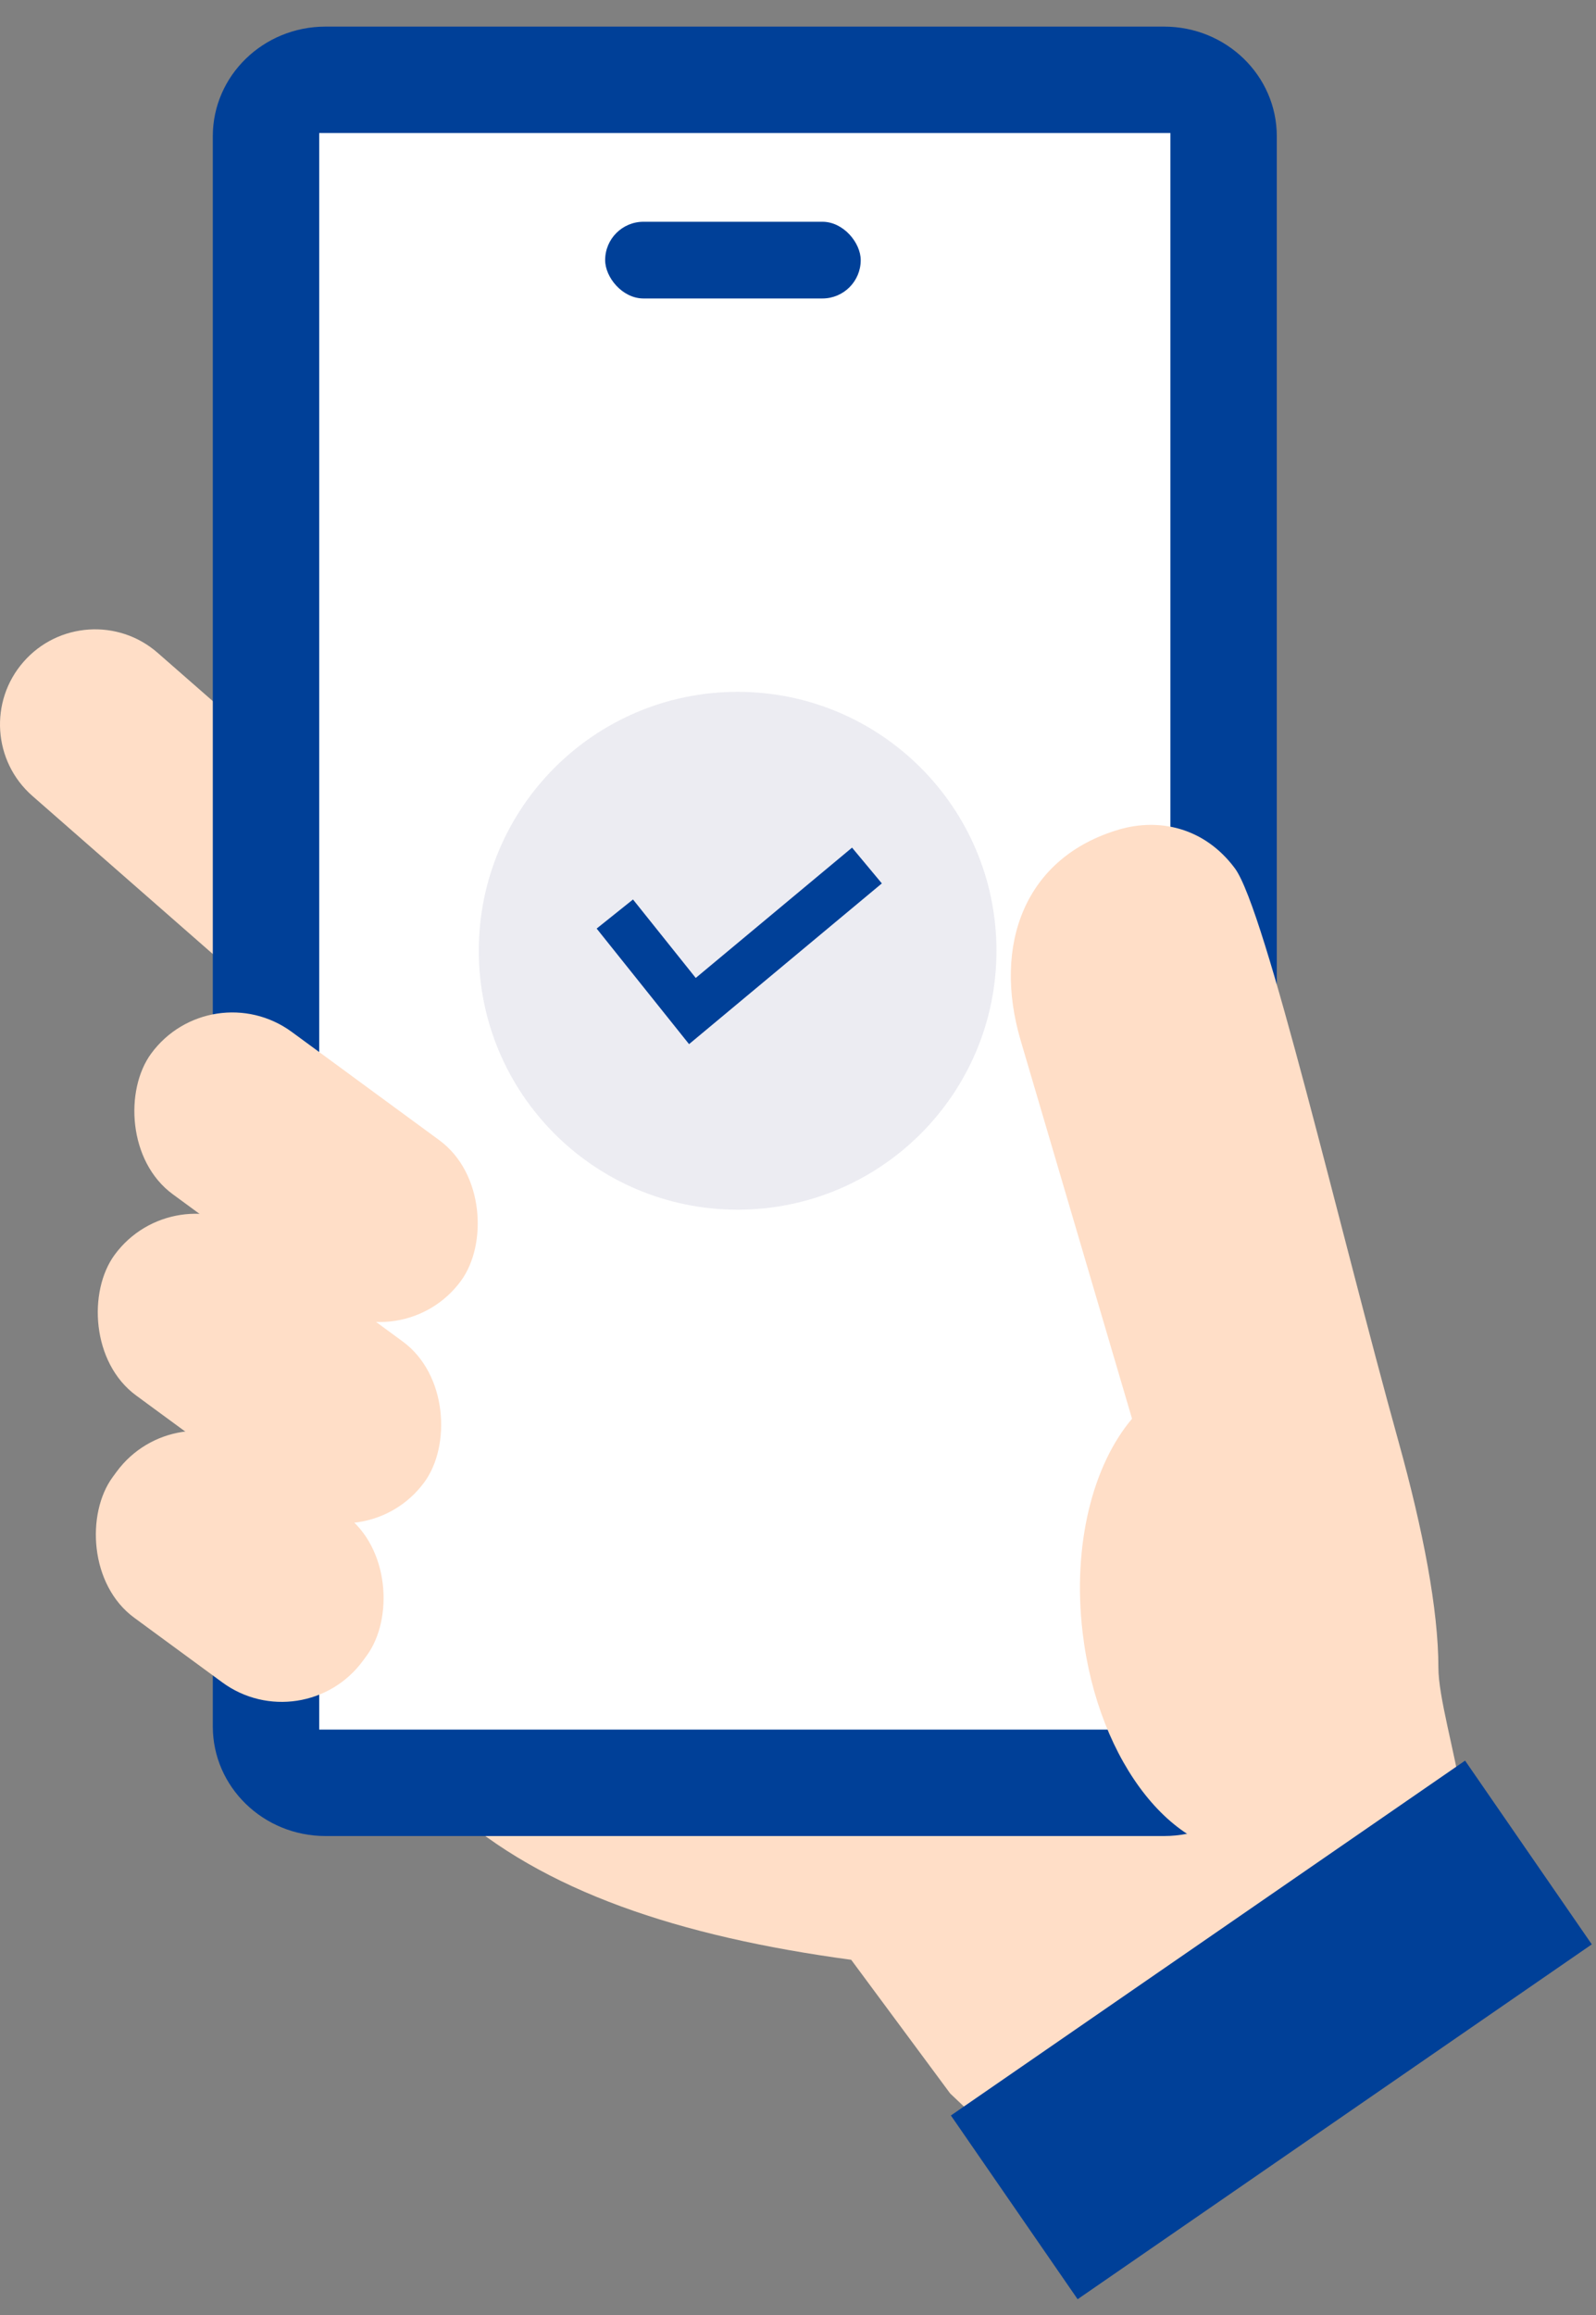
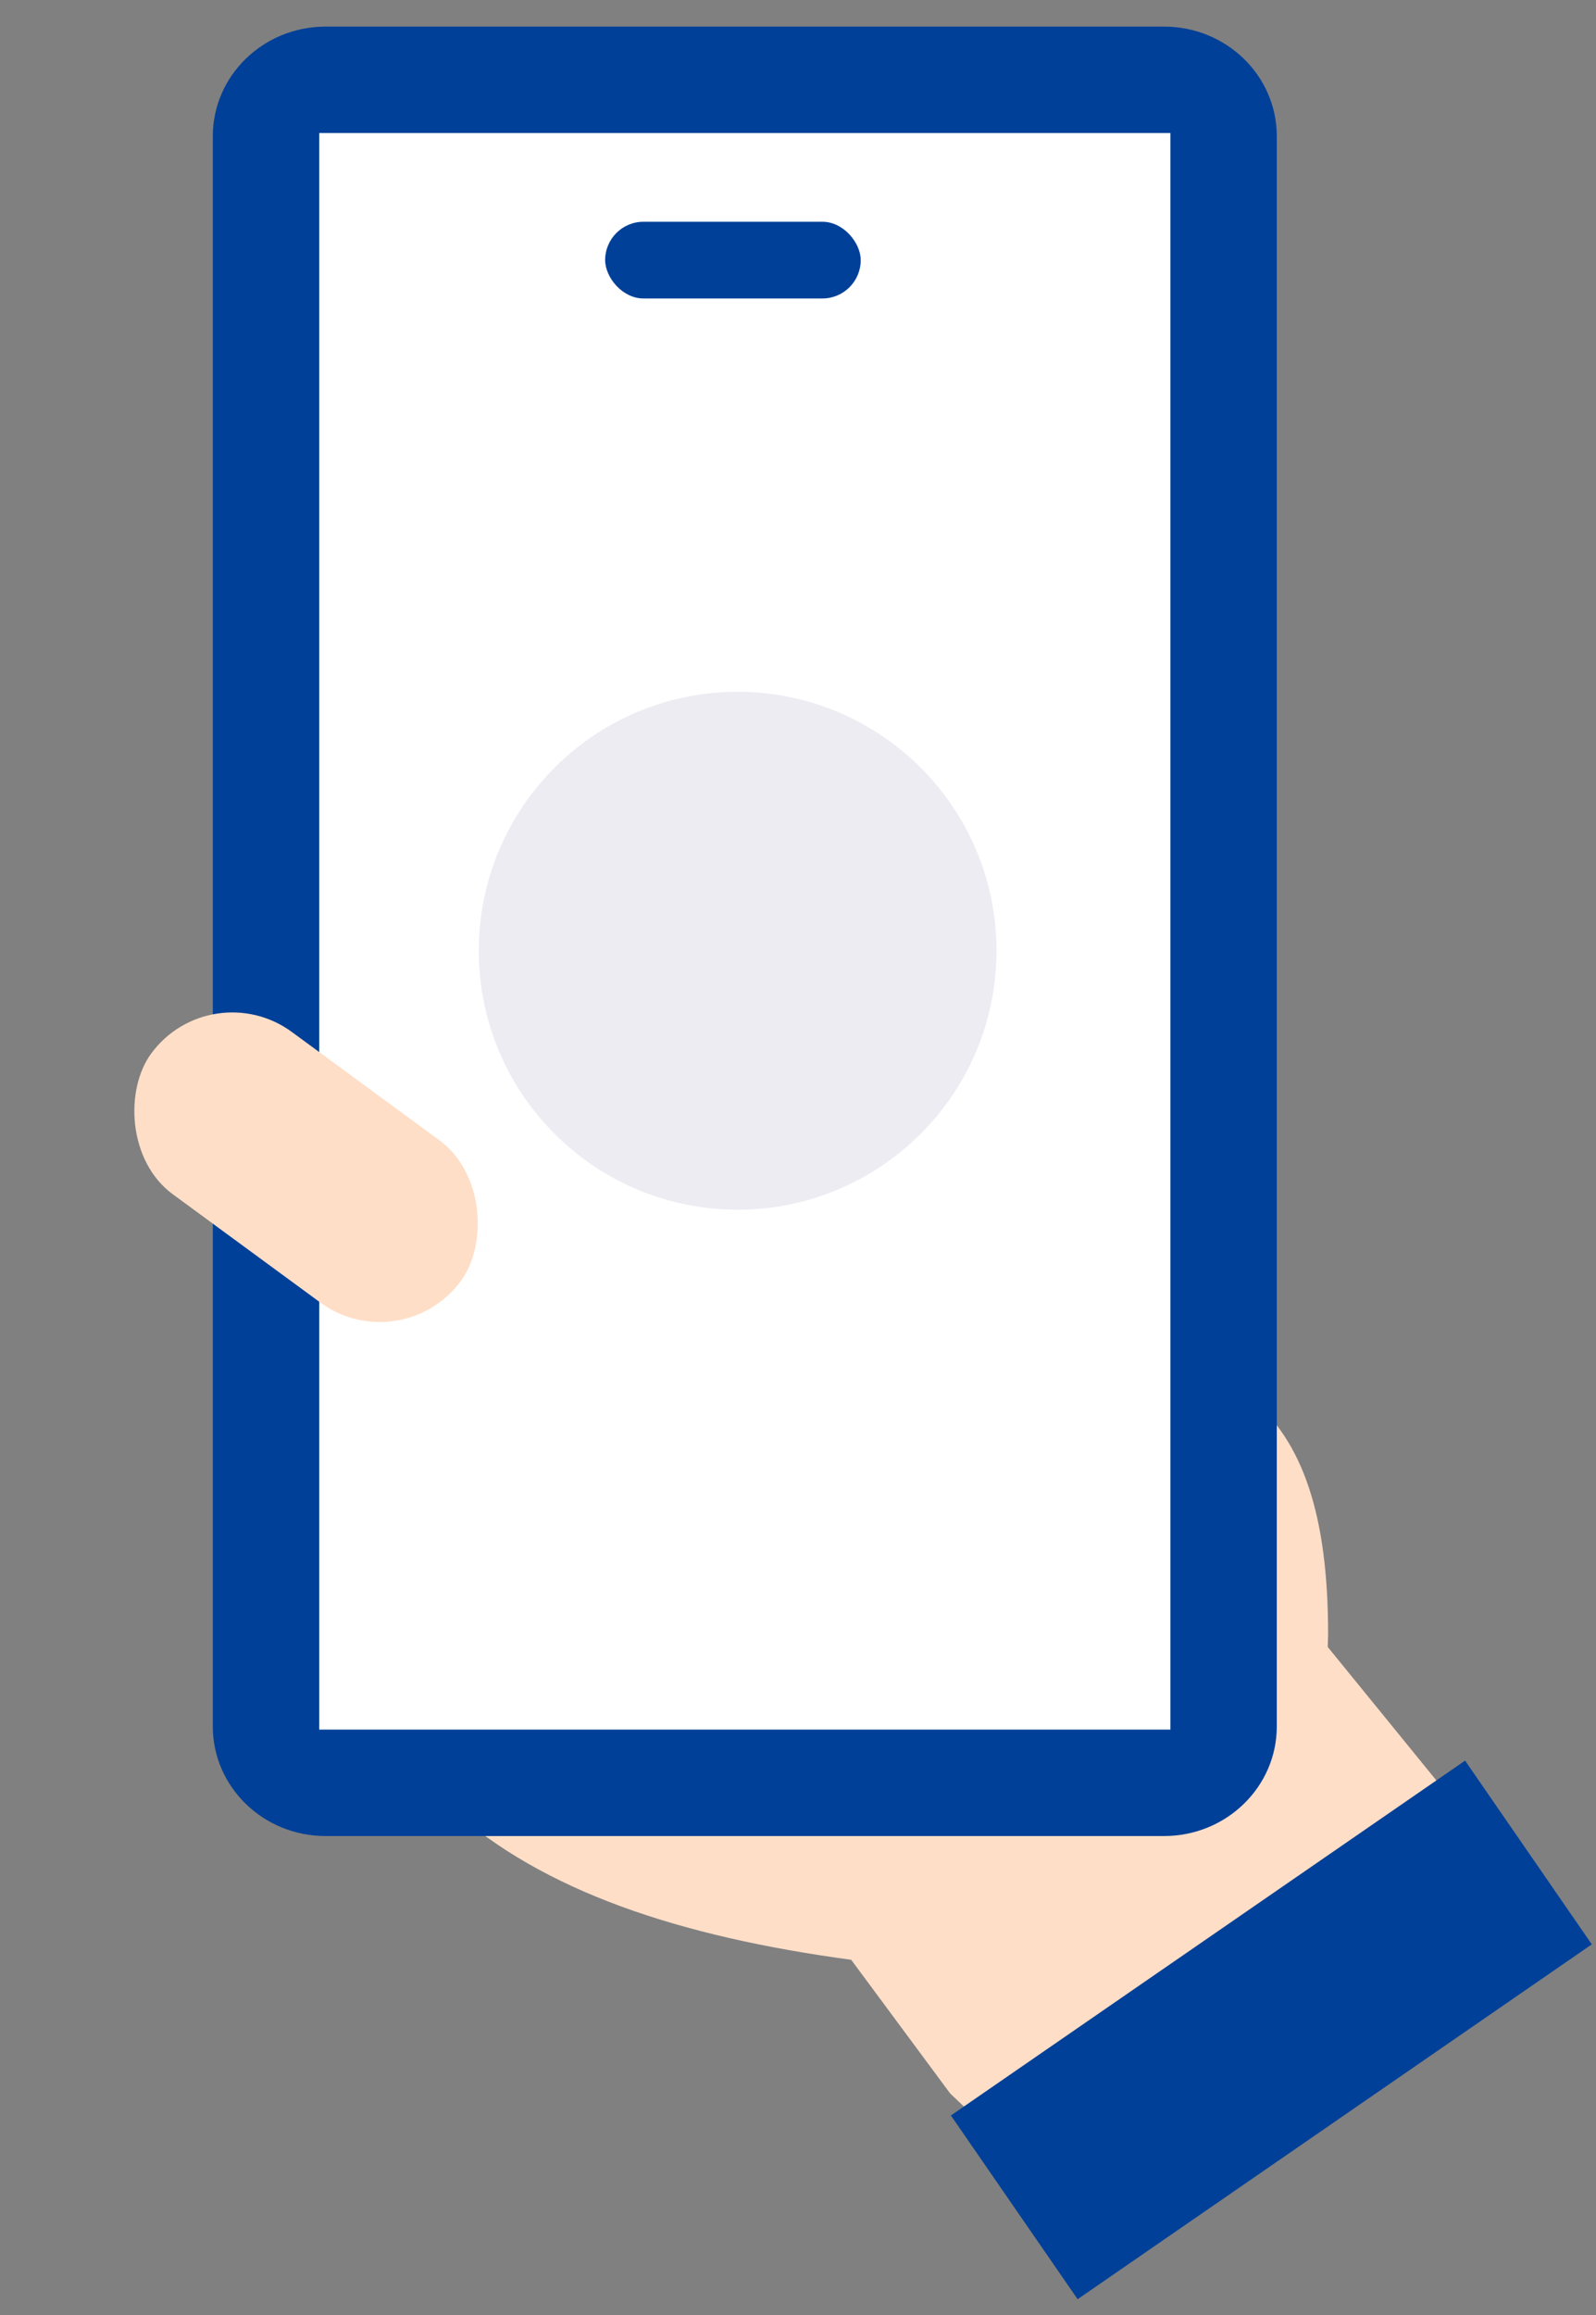
<svg xmlns="http://www.w3.org/2000/svg" width="60" height="87" viewBox="0 0 60 87" fill="none">
  <rect x="0" y="0" width="60" height="87" fill="#808080" stroke="none" />
  <g id="ç³è¾¼1 5">
    <g id="main">
      <g id="Group">
        <path id="Vector" d="M54.693 67.763L49.915 61.895C49.915 61.734 49.929 61.581 49.929 61.427C49.929 52.451 46.157 50.203 37.181 50.203H11.601V53.689C11.601 66.842 19.028 71.898 32 73.651L35.721 78.675L38.299 81.118L54.693 67.769V67.763Z" fill="#FFDEC7" />
-         <path id="Vector_2" d="M15.037 37.263C13.738 38.751 11.475 38.898 9.994 37.599L1.221 29.915C-0.267 28.616 -0.414 26.352 0.885 24.872C2.185 23.384 4.448 23.237 5.929 24.536L14.702 32.213C16.19 33.512 16.337 35.776 15.037 37.256V37.263Z" fill="#FFDEC7" />
        <g id="Group_2">
          <path id="Vector_3" d="M43.762 1H12.238C9.897 1 8 2.845 8 5.121V64.879C8 67.155 9.897 69 12.238 69H43.762C46.103 69 48 67.155 48 64.879V5.121C48 2.845 46.103 1 43.762 1Z" fill="#004098" />
          <path id="Vector_4" d="M44 65L44 5L12 5L12 65H44Z" fill="white" />
          <rect id="Rectangle 5923" x="7.921" y="36.544" width="14.443" height="7.565" rx="3.783" transform="rotate(36.27 7.921 36.544)" fill="#FFDEC7" />
-           <rect id="Rectangle 5924" x="6.546" y="44.109" width="14.443" height="7.565" rx="3.783" transform="rotate(36.27 6.546 44.109)" fill="#FFDEC7" />
-           <rect id="Rectangle 5925" x="6.618" y="52.264" width="11.669" height="7.809" rx="3.783" transform="rotate(36.27 6.618 52.264)" fill="#FFDEC7" />
          <rect id="Rectangle 5926" x="22.75" y="8.334" width="9.608" height="2.883" rx="1.441" fill="#004098" />
        </g>
-         <path id="Vector_5" d="M52.575 54.173C50.368 46.231 47.575 34.173 46.421 32.628C45.266 31.082 43.563 30.74 42.075 31.173C38.506 32.221 37.319 35.52 38.367 39.089L42.558 53.318C41.084 55.057 40.309 58.054 40.7 61.351C41.279 66.275 44.227 69.971 47.287 69.608C48.761 69.433 52.012 70.379 52.829 68.751L54.075 71.5C56.485 70.787 54.075 64.846 54.075 62.673C54.075 60.5 53.5 57.5 52.575 54.173Z" fill="#FFDEC7" />
        <path id="Vector_6" d="M55.078 66.166L35.748 79.502L40.512 86.407L59.842 73.071L55.078 66.166Z" fill="#004098" />
        <g id="Group_3">
          <path id="Vector_7" d="M27.73 45.461C33.104 45.461 37.461 41.104 37.461 35.73C37.461 30.357 33.104 26 27.73 26C22.357 26 18 30.357 18 35.73C18 41.104 22.357 45.461 27.73 45.461Z" fill="#ECECF2" />
-           <path id="Vector 3" d="M23.114 34.35L26.03 37.996L32.592 32.527" stroke="#004098" stroke-width="1.75" />
        </g>
      </g>
    </g>
  </g>
</svg>